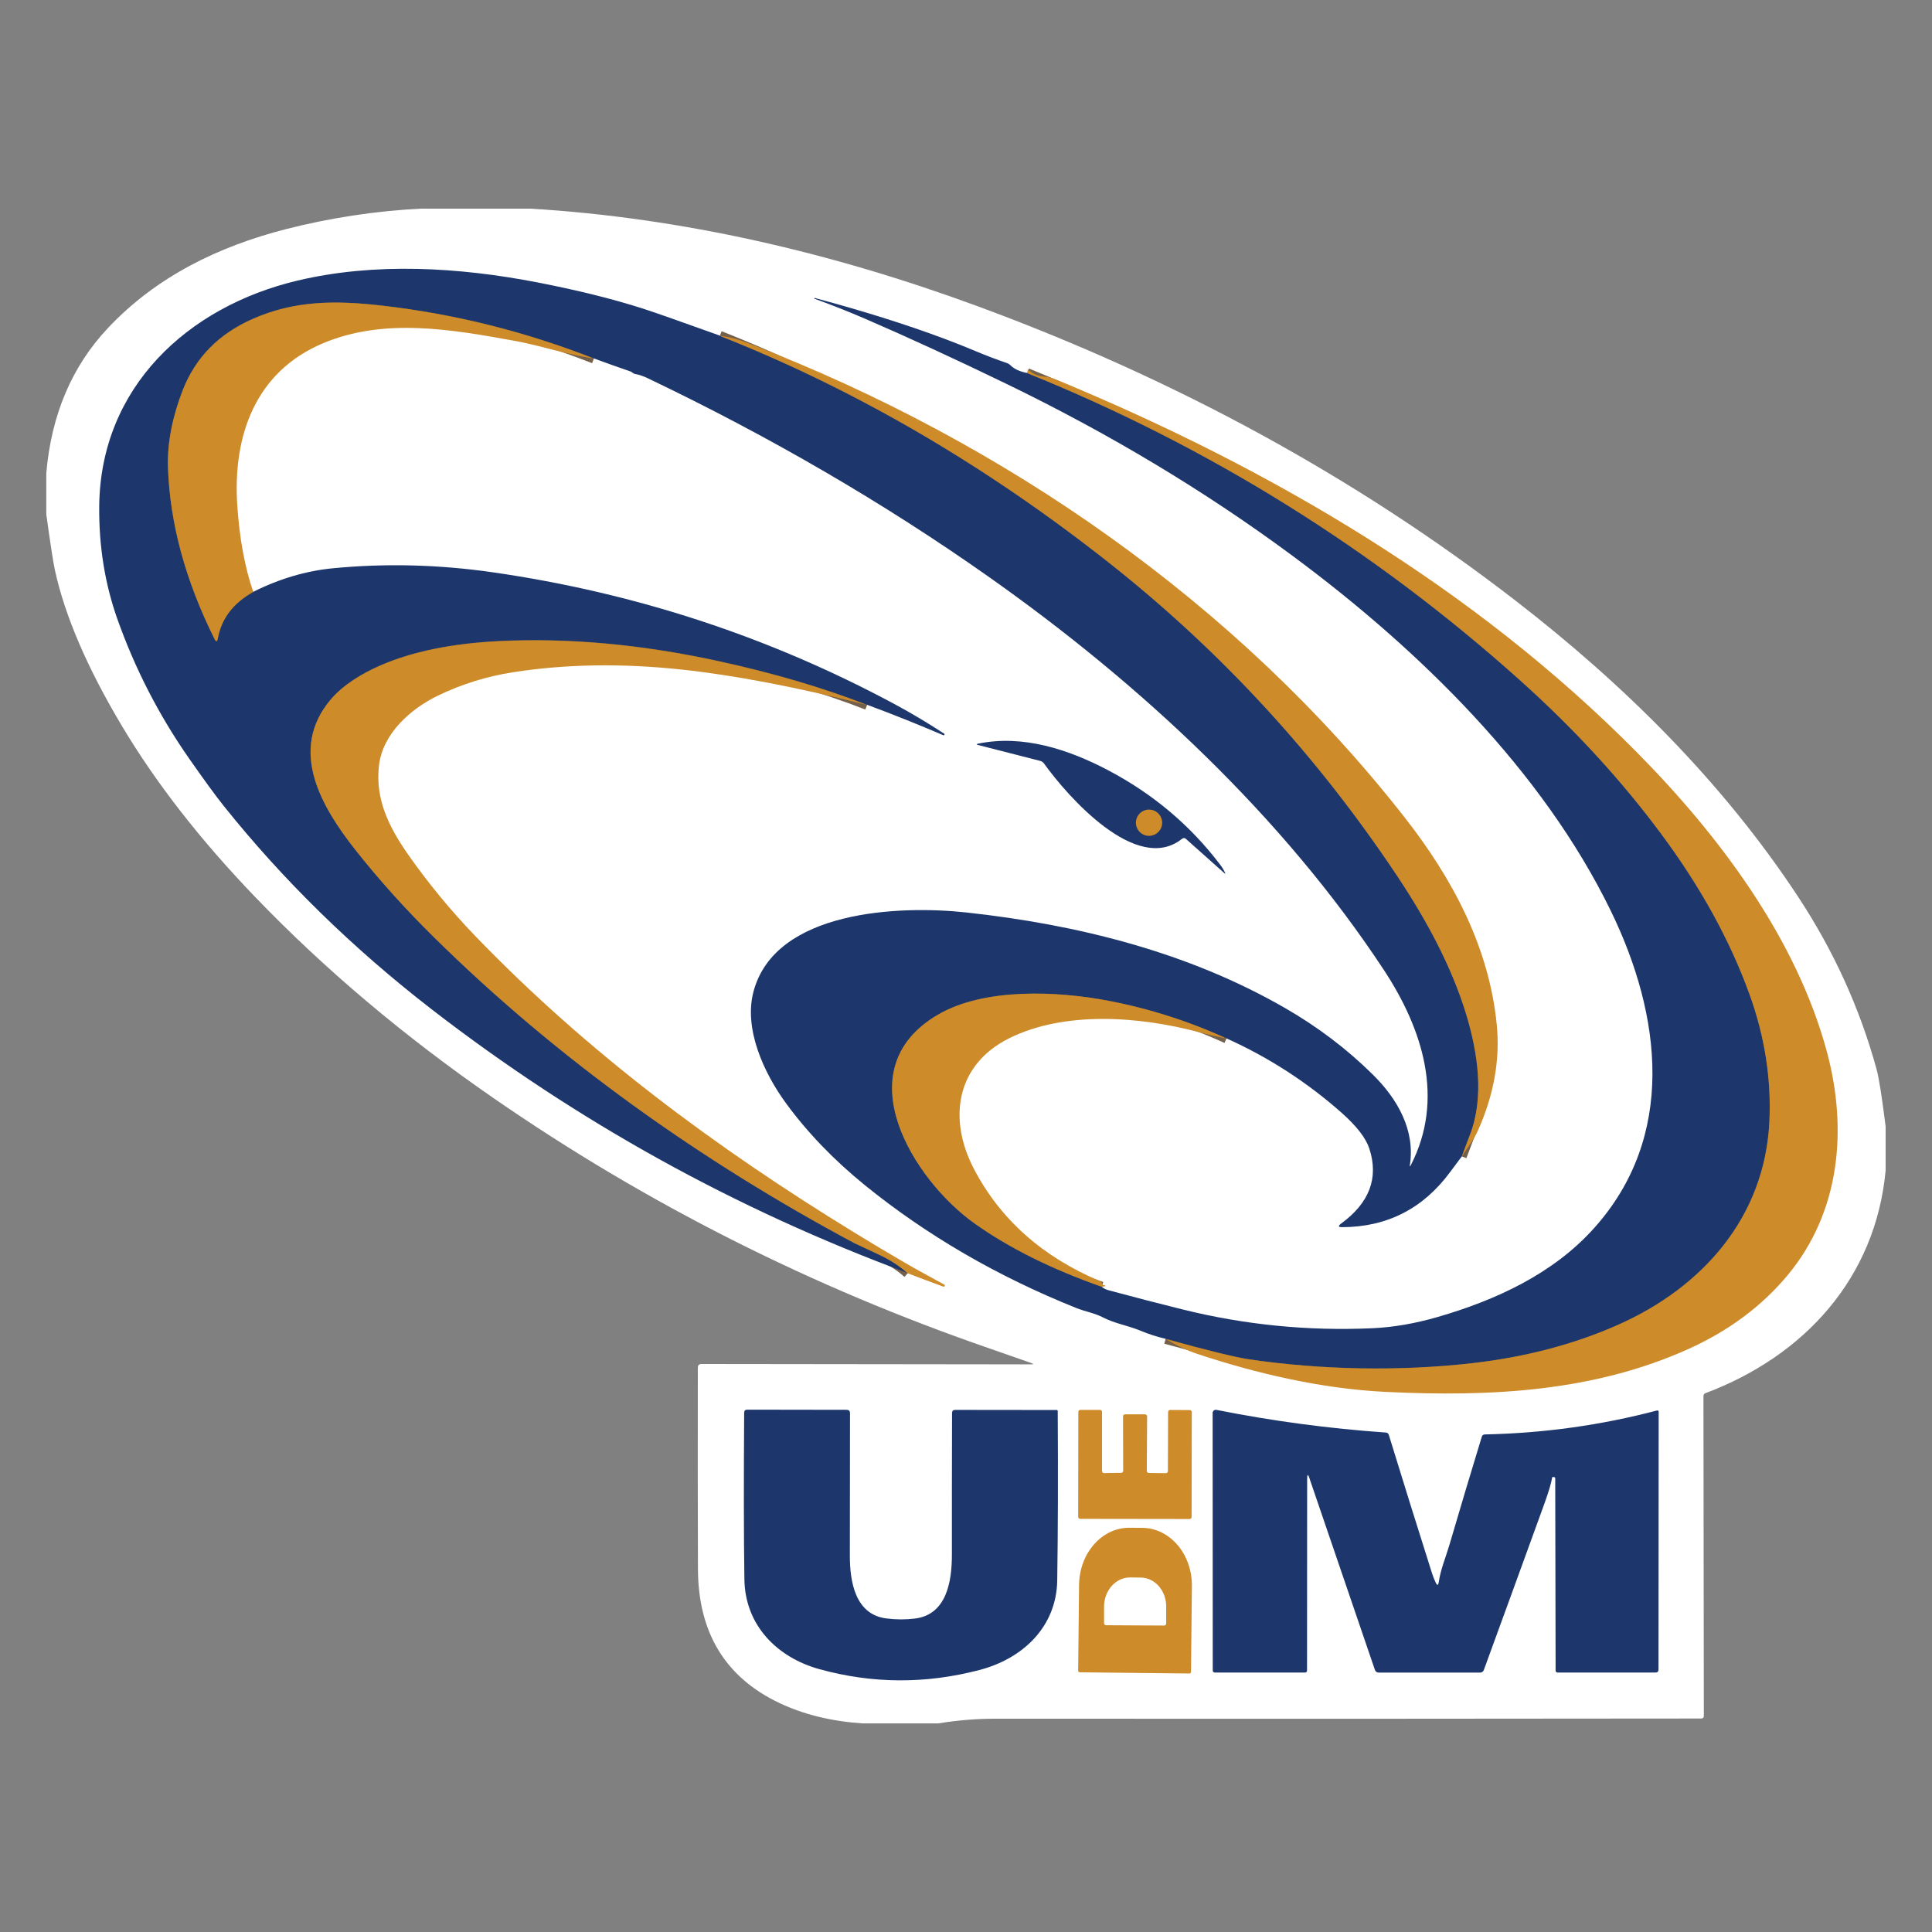
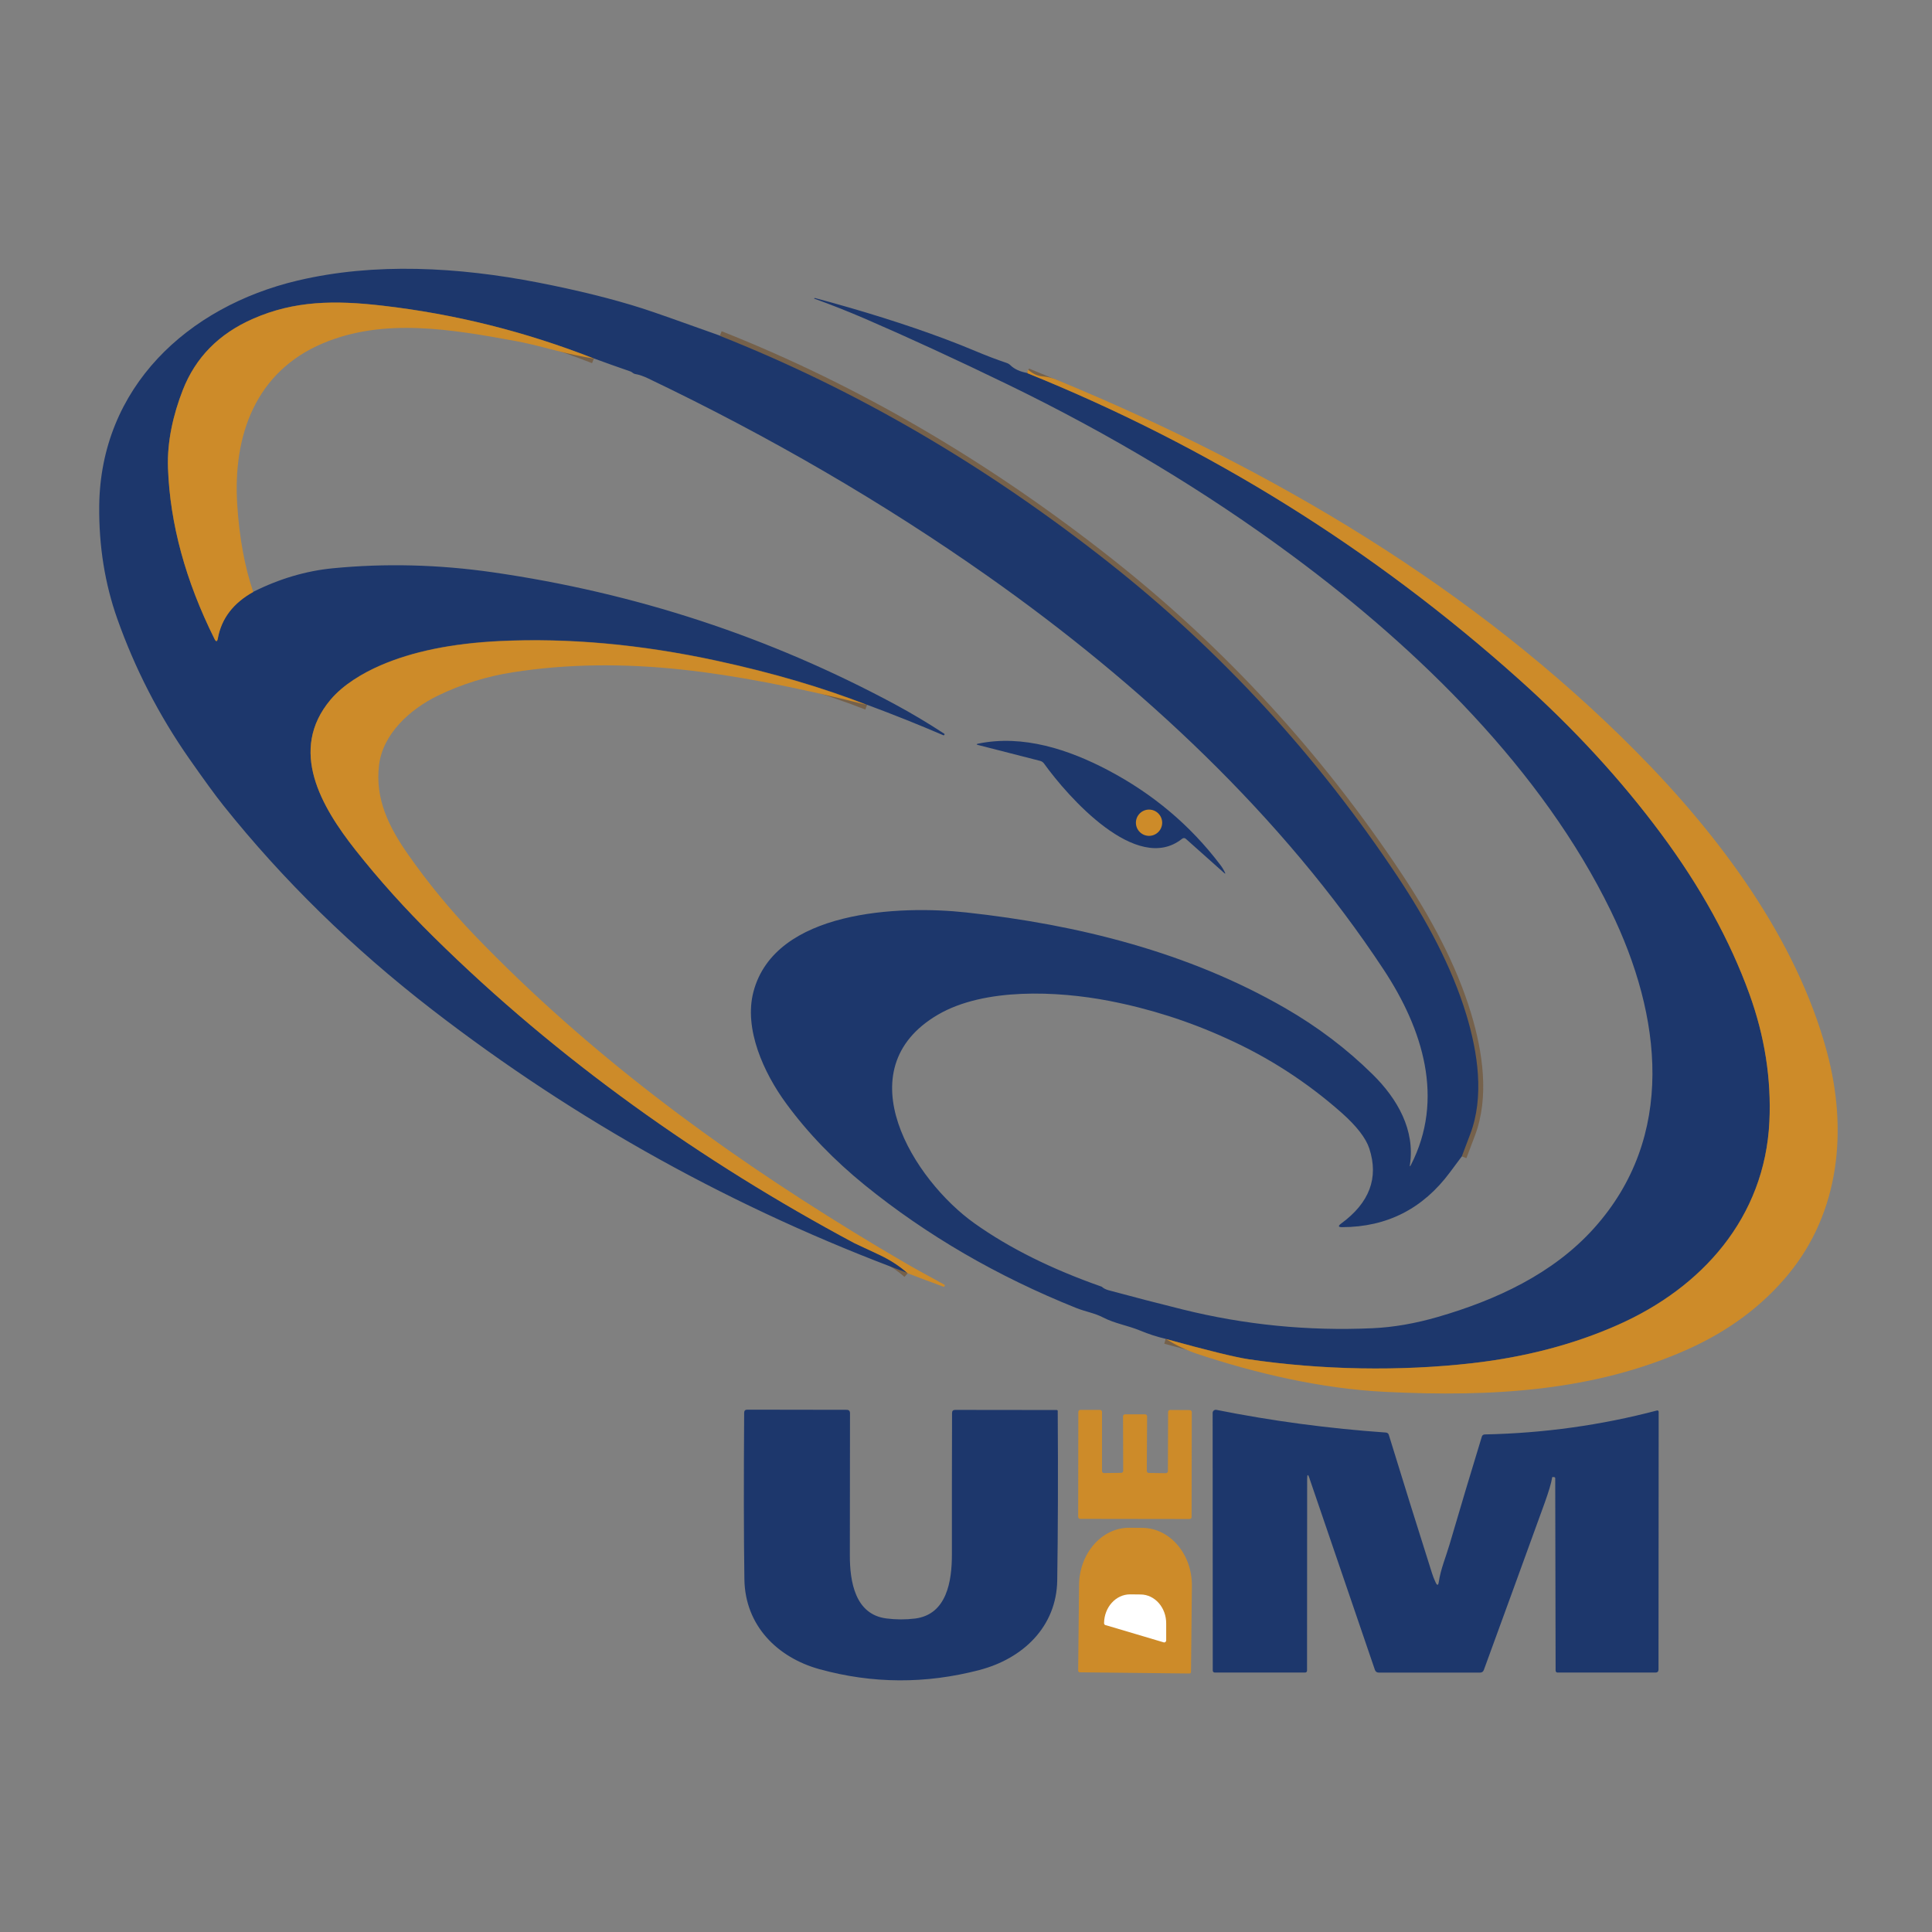
<svg xmlns="http://www.w3.org/2000/svg" viewBox="0 0 500 500">
  <rect x="0" y="0" width="500" height="500" fill="#808080" stroke="none" />
-   <path d="m109.21 54h28.15c39.2 2.38 77.87 11.35 115.64 25.25 51.67 19.03 98.07 44.41 139.16 76.15 28.13 21.73 53.72 47.07 73.26 76.79 9.18 13.96 15.92 28.8 20.24 44.55.6 2.15 1.37 7.09 2.34 14.8v11.39c-2.61 27.91-21.09 48-46.58 57.6-.38.14-.57.42-.57.83l.1 82.69c0 .47-.23.7-.7.7-60.89.08-121.76.09-182.62.05-4.95 0-9.88.41-14.78 1.21h-19.7c-8.02-.55-15.15-2.3-21.37-5.24-14.04-6.63-21.09-18.2-21.15-34.71-.06-16.79-.06-34.16-.03-52.12.01-.62.32-.94.94-.94l85.31.1c.67 0 .7-.11.06-.34-3.55-1.26-7.1-2.49-10.65-3.72-46.26-15.96-89.14-37.6-128.61-64.9-23.08-15.96-43.58-33.26-61.5-51.88-14.22-14.78-25.71-29.52-34.5-44.22-9.05-15.13-14.85-28.62-17.44-40.49-.43-1.96-1.17-6.77-2.23-14.45v-10.64c1.3-15.13 6.62-27.64 15.95-37.56 12.51-13.3 28.62-21.14 46.12-25.61 11.52-2.94 23.23-4.71 35.14-5.31z" fill="#fff" />
  <g fill="none" stroke="#75614b" stroke-width="2.55">
    <path d="m186.29 86.91c35.24 13.94 68.86 33.55 100.87 58.84 28.93 22.86 53.77 49.88 74.51 81.05 7.41 11.14 14.03 23.29 17.81 35.78 2.97 9.79 4.71 21.29.99 30.99-.73 1.91-1.45 3.82-2.16 5.71" />
-     <path d="m317.42 268.75c-9.79-4.47-19.97-7.71-30.52-9.74-13.17-2.53-32.16-3.44-44.19 3.61-24.27 14.22-6.19 42.85 9.48 53.99 8.96 6.38 19.93 11.84 32.91 16.39" />
    <path d="m265.81 96.56c47.16 19.07 89.6 45.5 127.36 79.32 14.13 12.64 26.38 25.96 36.77 39.98 10.14 13.66 17.74 27.45 22.8 41.38 3.98 10.98 5.7 22.01 5.18 33.07-1.2 24.83-17.4 42.97-39.32 52.64-11.3 5-23.83 8.29-37.57 9.86-18.7 2.14-38.98 1.78-57.86-1.01-3.42-.51-10.59-2.27-21.51-5.28" />
    <path d="m153.69 92.8c-17.75-6.96-36.03-11.53-54.86-13.69-12.19-1.4-22.63-1.3-33.36 3.41-8.81 3.86-14.87 10-18.16 18.42-2.49 6.38-4.1 13.38-3.84 20.2.52 14.42 4.53 29.15 12.01 44.18.43.88.74.83.9-.13.93-5.1 3.98-9.1 9.15-11.98" />
    <path d="m224.4 182.44c-11.49-4.49-24.44-8.3-38.86-11.42-19.69-4.26-38.44-5.96-56.24-5.1-12.26.6-22.53 2.69-30.81 6.29-4.68 2.04-9.69 5.03-12.93 8.88-11 13.08-2.37 27.72 6.47 38.91 6.07 7.69 12.84 15.21 20.29 22.55 32.09 31.68 69.3 58.02 108.72 79.13.08.04 2.27 1.07 6.55 3.07 2.77 1.3 5.22 2.89 7.33 4.76" />
  </g>
  <path d="m186.29 86.91c35.24 13.94 68.86 33.55 100.87 58.84 28.93 22.86 53.77 49.88 74.51 81.05 7.41 11.14 14.03 23.29 17.81 35.78 2.97 9.79 4.71 21.29.99 30.99-.73 1.91-1.45 3.82-2.16 5.71-1.02 1.36-2.04 2.74-3.07 4.12-7 9.43-16.29 14.15-27.86 14.19-1.04.01-1.15-.29-.31-.92 7.34-5.36 9.79-11.82 7.31-19.42-.9-2.74-3.3-5.83-7.19-9.28-8.96-7.92-18.87-14.33-29.76-19.23-9.79-4.47-19.97-7.71-30.52-9.74-13.17-2.53-32.16-3.44-44.19 3.61-24.27 14.22-6.19 42.85 9.48 53.99 8.96 6.38 19.93 11.84 32.91 16.39.47.42 1.06.73 1.78.92 6.34 1.72 12.71 3.37 19.12 4.96 16.13 4.01 32.53 5.63 49.24 4.87 5.38-.24 11-1.22 16.84-2.91 14.99-4.34 29.82-11.14 40.42-22.95 21.33-23.72 17.6-55 4.33-82.22-17.65-36.22-49.43-67.46-82.35-91.83-22.44-16.61-47.05-31.41-73.82-44.39-13.15-6.38-25.43-12.04-36.83-16.97-4.37-1.88-8.74-3.61-13.11-5.18-.06-.01-.09 0-.09.06 0 .01.03-.03.09-.13.05-.08.13-.11.19-.09 12.4 3.32 23.58 6.83 33.56 10.56 2.66.99 5.33 2.06 8.03 3.19 2.63 1.11 5.29 2.13 7.99 3.04.39.13.75.34 1.04.64.98.95 2.41 1.62 4.26 1.96 47.16 19.07 89.6 45.5 127.36 79.32 14.13 12.64 26.38 25.96 36.77 39.98 10.14 13.66 17.74 27.45 22.8 41.38 3.98 10.98 5.7 22.01 5.18 33.07-1.2 24.83-17.4 42.97-39.32 52.64-11.3 5-23.83 8.29-37.57 9.86-18.7 2.14-38.98 1.78-57.86-1.01-3.42-.51-10.59-2.27-21.51-5.28-2.2-.51-4.4-1.22-6.58-2.13-3.27-1.35-6.57-1.82-9.58-3.39-2.29-1.18-4.57-1.5-6.92-2.44-20.47-8.2-38.7-18.8-54.73-31.79-7.98-6.48-14.78-13.52-20.36-21.13-5.82-7.92-11.01-19.31-8.49-28.92 5.55-21.17 37.9-22.41 55.07-20.54 29.02 3.16 57.53 10.33 82.5 24.73 8.43 4.85 15.99 10.58 22.67 17.17 6.52 6.41 11.01 14.47 9.66 23.38-.08.55.01.57.25.08 8.76-17.07 3.13-35.1-7.01-50.5-26.1-39.62-62.86-74-102.57-101.95-26.89-18.93-56.14-35.96-87.76-51.09-1.26-.61-2.38-.99-3.36-1.16-.29-.05-.56-.18-.78-.37-.15-.14-.33-.24-.53-.31-3.22-1.11-6.38-2.23-9.44-3.36-17.75-6.96-36.03-11.53-54.86-13.69-12.19-1.4-22.63-1.3-33.36 3.41-8.81 3.86-14.87 10-18.16 18.42-2.49 6.38-4.1 13.38-3.84 20.2.52 14.42 4.53 29.15 12.01 44.18.43.88.74.83.9-.13.93-5.1 3.98-9.1 9.15-11.98 6.77-3.39 13.63-5.42 20.59-6.1 13.54-1.32 27.33-.98 41.35 1.03 36.95 5.32 71.62 16.7 104.04 34.12 4.37 2.35 8.64 4.9 12.83 7.64.11.06.14.17.08.29h-.01c-.06.14-.18.18-.32.11-6.49-2.79-13.06-5.41-19.69-7.87-11.49-4.49-24.44-8.3-38.86-11.42-19.69-4.26-38.44-5.96-56.24-5.1-12.26.6-22.53 2.69-30.81 6.29-4.68 2.04-9.69 5.03-12.93 8.88-11 13.08-2.37 27.72 6.47 38.91 6.07 7.69 12.84 15.21 20.29 22.55 32.09 31.68 69.3 58.02 108.72 79.13.08.04 2.27 1.07 6.55 3.07 2.77 1.3 5.22 2.89 7.33 4.76-44.65-16.53-85.71-39.28-123.16-68.22-20.56-15.9-38.54-33.49-53.95-52.79-2.04-2.55-5-6.62-8.91-12.21-7.81-11.2-14-23.25-18.57-36.17-3.19-9.05-4.75-18.75-4.65-29.1.32-30.71 22.85-51.61 51.33-58.36 19.97-4.72 41.56-3.51 62.26.51 10.35 2.02 19.37 4.26 27.05 6.72 2.75.88 9.41 3.22 19.97 7.01z" fill="#1d376c" />
  <path d="m153.69 92.8c-3.42-.57-6.78-1.29-10.09-2.15-4.4-1.16-7.75-1.95-10.03-2.37-16.84-3.07-34.19-6.1-50.01.57-17.37 7.33-23.33 23.76-22.16 41.81.55 8.54 1.93 16.06 4.14 22.54-5.17 2.88-8.22 6.87-9.15 11.98-.17.95-.47 1.01-.9.13-7.48-15.03-11.49-29.76-12.01-44.18-.25-6.82 1.35-13.82 3.84-20.2 3.3-8.41 9.35-14.56 18.16-18.42 10.73-4.71 21.17-4.81 33.36-3.41 18.82 2.16 37.1 6.73 54.86 13.69z" fill="#cd8b29" />
-   <path d="m186.29 86.91c1.96.14 4.63.85 8.03 2.16 65.5 25.23 125.74 66.96 169.11 122.36 12.59 16.07 21.9 33.65 23.92 53.65.9 9-.69 18.12-4.79 27.35-.52 1.18-1.18 2.35-1.97 3.49-.78 1.11-1.54 2.23-2.29 3.36.71-1.9 1.44-3.81 2.16-5.71 3.72-9.7 1.97-21.2-.99-30.99-3.78-12.49-10.4-24.64-17.81-35.78-20.73-31.17-45.58-58.19-74.51-81.05-32.01-25.29-65.62-44.9-100.87-58.84z" fill="#cd8b29" />
  <path d="m301.66 346.51c10.92 3.02 18.09 4.77 21.51 5.28 18.87 2.79 39.16 3.14 57.86 1.01 13.75-1.58 26.27-4.86 37.57-9.86 21.92-9.67 38.12-27.81 39.32-52.64.52-11.06-1.2-22.08-5.18-33.07-5.05-13.92-12.65-27.72-22.8-41.38-10.39-14.01-22.64-27.34-36.77-39.98-37.76-33.82-80.21-60.25-127.36-79.32.11-.09.17-.23.13-.42-.08-.43.05-.51.39-.23 1.12.9 2.27 1.41 3.44 1.5 1.23.09 2.43.37 3.59.85 56.13 23.19 108.25 54.05 150.07 96.26 21.69 21.88 41.48 48.47 49.36 77.66 5.47 20.3 3.31 41.54-10 57.66-6.75 8.16-15.4 14.61-25.98 19.36-24.23 10.86-50.55 12.4-78.35 11.02-16.46-.81-33.36-4.75-48.77-9.88-2.49-.83-5.17-2.1-8.02-3.83z" fill="#cd8b29" />
  <path d="m224.4 182.44c-18.51-4.67-34.48-7.71-47.91-9.15-15.54-1.67-30.11-1.44-43.73.69-6.81 1.06-13.3 3.08-19.45 6.06-7.13 3.46-14.25 9.83-15.22 18.01-1.04 8.73 2.53 15.96 7.53 23.1 5.21 7.43 10.97 14.42 17.27 20.98 29.21 30.32 62.35 54.86 97.99 76.72 4.42 2.71 8.87 5.37 13.35 7.97 1.41.83 2.79 1.6 4.1 2.32 2.01 1.11 4.02 2.2 6.03 3.31.15.09.19.2.11.37-.08.17-.19.22-.36.15-3.07-1.12-6.15-2.27-9.21-3.45-2.11-1.87-4.56-3.46-7.33-4.76-4.29-2-6.48-3.03-6.55-3.07-39.42-21.1-76.63-47.45-108.72-79.13-7.45-7.34-14.22-14.87-20.29-22.55-8.83-11.19-17.46-25.82-6.47-38.91 3.25-3.86 8.25-6.85 12.93-8.88 8.29-3.6 18.56-5.69 30.81-6.29 17.81-.85 36.55.84 56.24 5.1 14.42 3.12 27.36 6.92 38.86 11.42z" fill="#cd8b29" />
  <path d="m286.74 199.32c11.62 6.11 21.29 14.25 29.02 24.44.47.6.88 1.26 1.22 1.97.22.42.14.47-.2.17l-9.86-8.79c-.32-.29-.66-.29-1.01-.03-11.72 9.37-29.6-10.96-35.71-19.47-.24-.34-.57-.57-.99-.69l-16.06-4.11c-.51-.13-.51-.24.01-.36 11.63-2.39 23.43 1.53 33.59 6.87z" fill="#1d376c" />
  <path d="m300.77 212.92c0 1.87-1.53 3.4-3.4 3.4s-3.4-1.53-3.4-3.4 1.53-3.4 3.4-3.4 3.4 1.53 3.4 3.4z" fill="#cd8b29" />
-   <path d="m317.42 268.75c-2.43-.46-4.84-1.01-7.22-1.64-15.32-4.09-34.78-5.55-49.12 1.64-13.67 6.86-15.79 20.86-9.01 33.8 6.81 13.01 17.65 22.67 32.52 28.97.32.14.52.37.62.7.05.19.17.31.36.34.7.18.7.31-.03.39-.13.01-.28.04-.45.05-12.98-4.56-23.95-10.02-32.91-16.39-15.67-11.14-33.75-39.77-9.48-53.99 12.03-7.05 31.02-6.15 44.19-3.61 10.55 2.02 20.73 5.27 30.52 9.74z" fill="#cd8b29" />
  <path d="m212.06 431.98c-10.92-3.03-19.23-11.31-19.41-23.23-.17-11.24-.18-25.62-.06-43.15.01-.52.27-.78.79-.78l25.72.04c.59 0 .88.29.88.87-.01 12.17-.03 24.42-.04 36.77-.01 6.85 1.37 15.32 9.44 16.35 2.49.32 4.96.33 7.42.03 8.21-1.03 9.56-9.62 9.55-16.6-.01-11.9 0-24.11.04-36.59 0-.55.27-.81.81-.81l26.26.03c.19 0 .28.09.28.28.11 16.56.06 31.17-.13 43.82-.19 12-8.88 20.25-20.15 23.19-13.91 3.64-27.72 3.56-41.4-.22z" fill="#1d376c" />
  <path d="m285.74 381.23 4.42-.06c.29 0 .52-.23.52-.52l-.04-14.1c0-.29.23-.52.52-.52h5.19c.29 0 .52.23.52.52l-.08 14.13c0 .29.23.52.52.52l4.42.06c.28 0 .52-.24.52-.52l.05-15.32c0-.29.23-.52.52-.52l5.09.03c.29 0 .52.23.52.52l-.05 27.15c0 .29-.23.52-.52.52l-28.31-.04c-.29 0-.52-.23-.52-.52l.04-27.16c0-.29.23-.52.52-.52h5.09c.29 0 .52.23.52.52v15.32c0 .28.24.52.52.52z" fill="#cd8b29" />
  <path d="m338.93 382.65c-.42-1.23-.64-1.21-.64.1l-.03 49.62c0 .27-.22.48-.48.48h-23.41c-.28 0-.51-.23-.51-.51l-.03-66.68c0-.51.47-.89.97-.79 14.47 2.89 29.11 4.84 43.88 5.87.34.03.64.25.74.59 3.73 12.15 7.46 24.08 11.17 35.78.25.8.57 1.62.95 2.43.41.85.67.81.81-.11.5-3.37 1.83-6.45 2.79-9.72 2.84-9.71 5.63-18.99 8.34-27.86.11-.41.39-.61.81-.62 15.26-.32 30.1-2.39 44.55-6.2.22-.05.42.11.42.33l-.04 66.71c0 .52-.27.79-.79.79h-25.32c-.29.01-.52-.22-.52-.51l-.1-49.76c0-.19-.09-.29-.27-.31l-.37-.03c-.09-.01-.14.03-.15.11-.24 1.49-.9 3.7-1.97 6.67-5.38 14.85-10.63 29.24-15.71 43.15-.17.46-.5.69-.99.69h-26.19c-.52 0-.87-.25-1.03-.75l-16.9-49.46z" fill="#1d376c" />
  <path d="m279.44 432.79c-.23 0-.41-.18-.41-.41l.23-22.21c.09-8.25 5.96-14.87 13.1-14.79l3.31.03c7.15.08 12.88 6.82 12.79 15.07l-.23 22.21c0 .23-.19.41-.42.41z" fill="#cd8b29" />
-   <path d="m286.24 420.61c-.28 0-.51-.24-.51-.52v-4.38c.04-4.15 3.05-7.48 6.75-7.47l2.7.03c3.68.01 6.66 3.39 6.63 7.52v4.38c-.01.29-.25.52-.55.52z" fill="#fff" />
+   <path d="m286.24 420.61c-.28 0-.51-.24-.51-.52c.04-4.15 3.05-7.48 6.75-7.47l2.7.03c3.68.01 6.66 3.39 6.63 7.52v4.38c-.01.29-.25.52-.55.52z" fill="#fff" />
</svg>